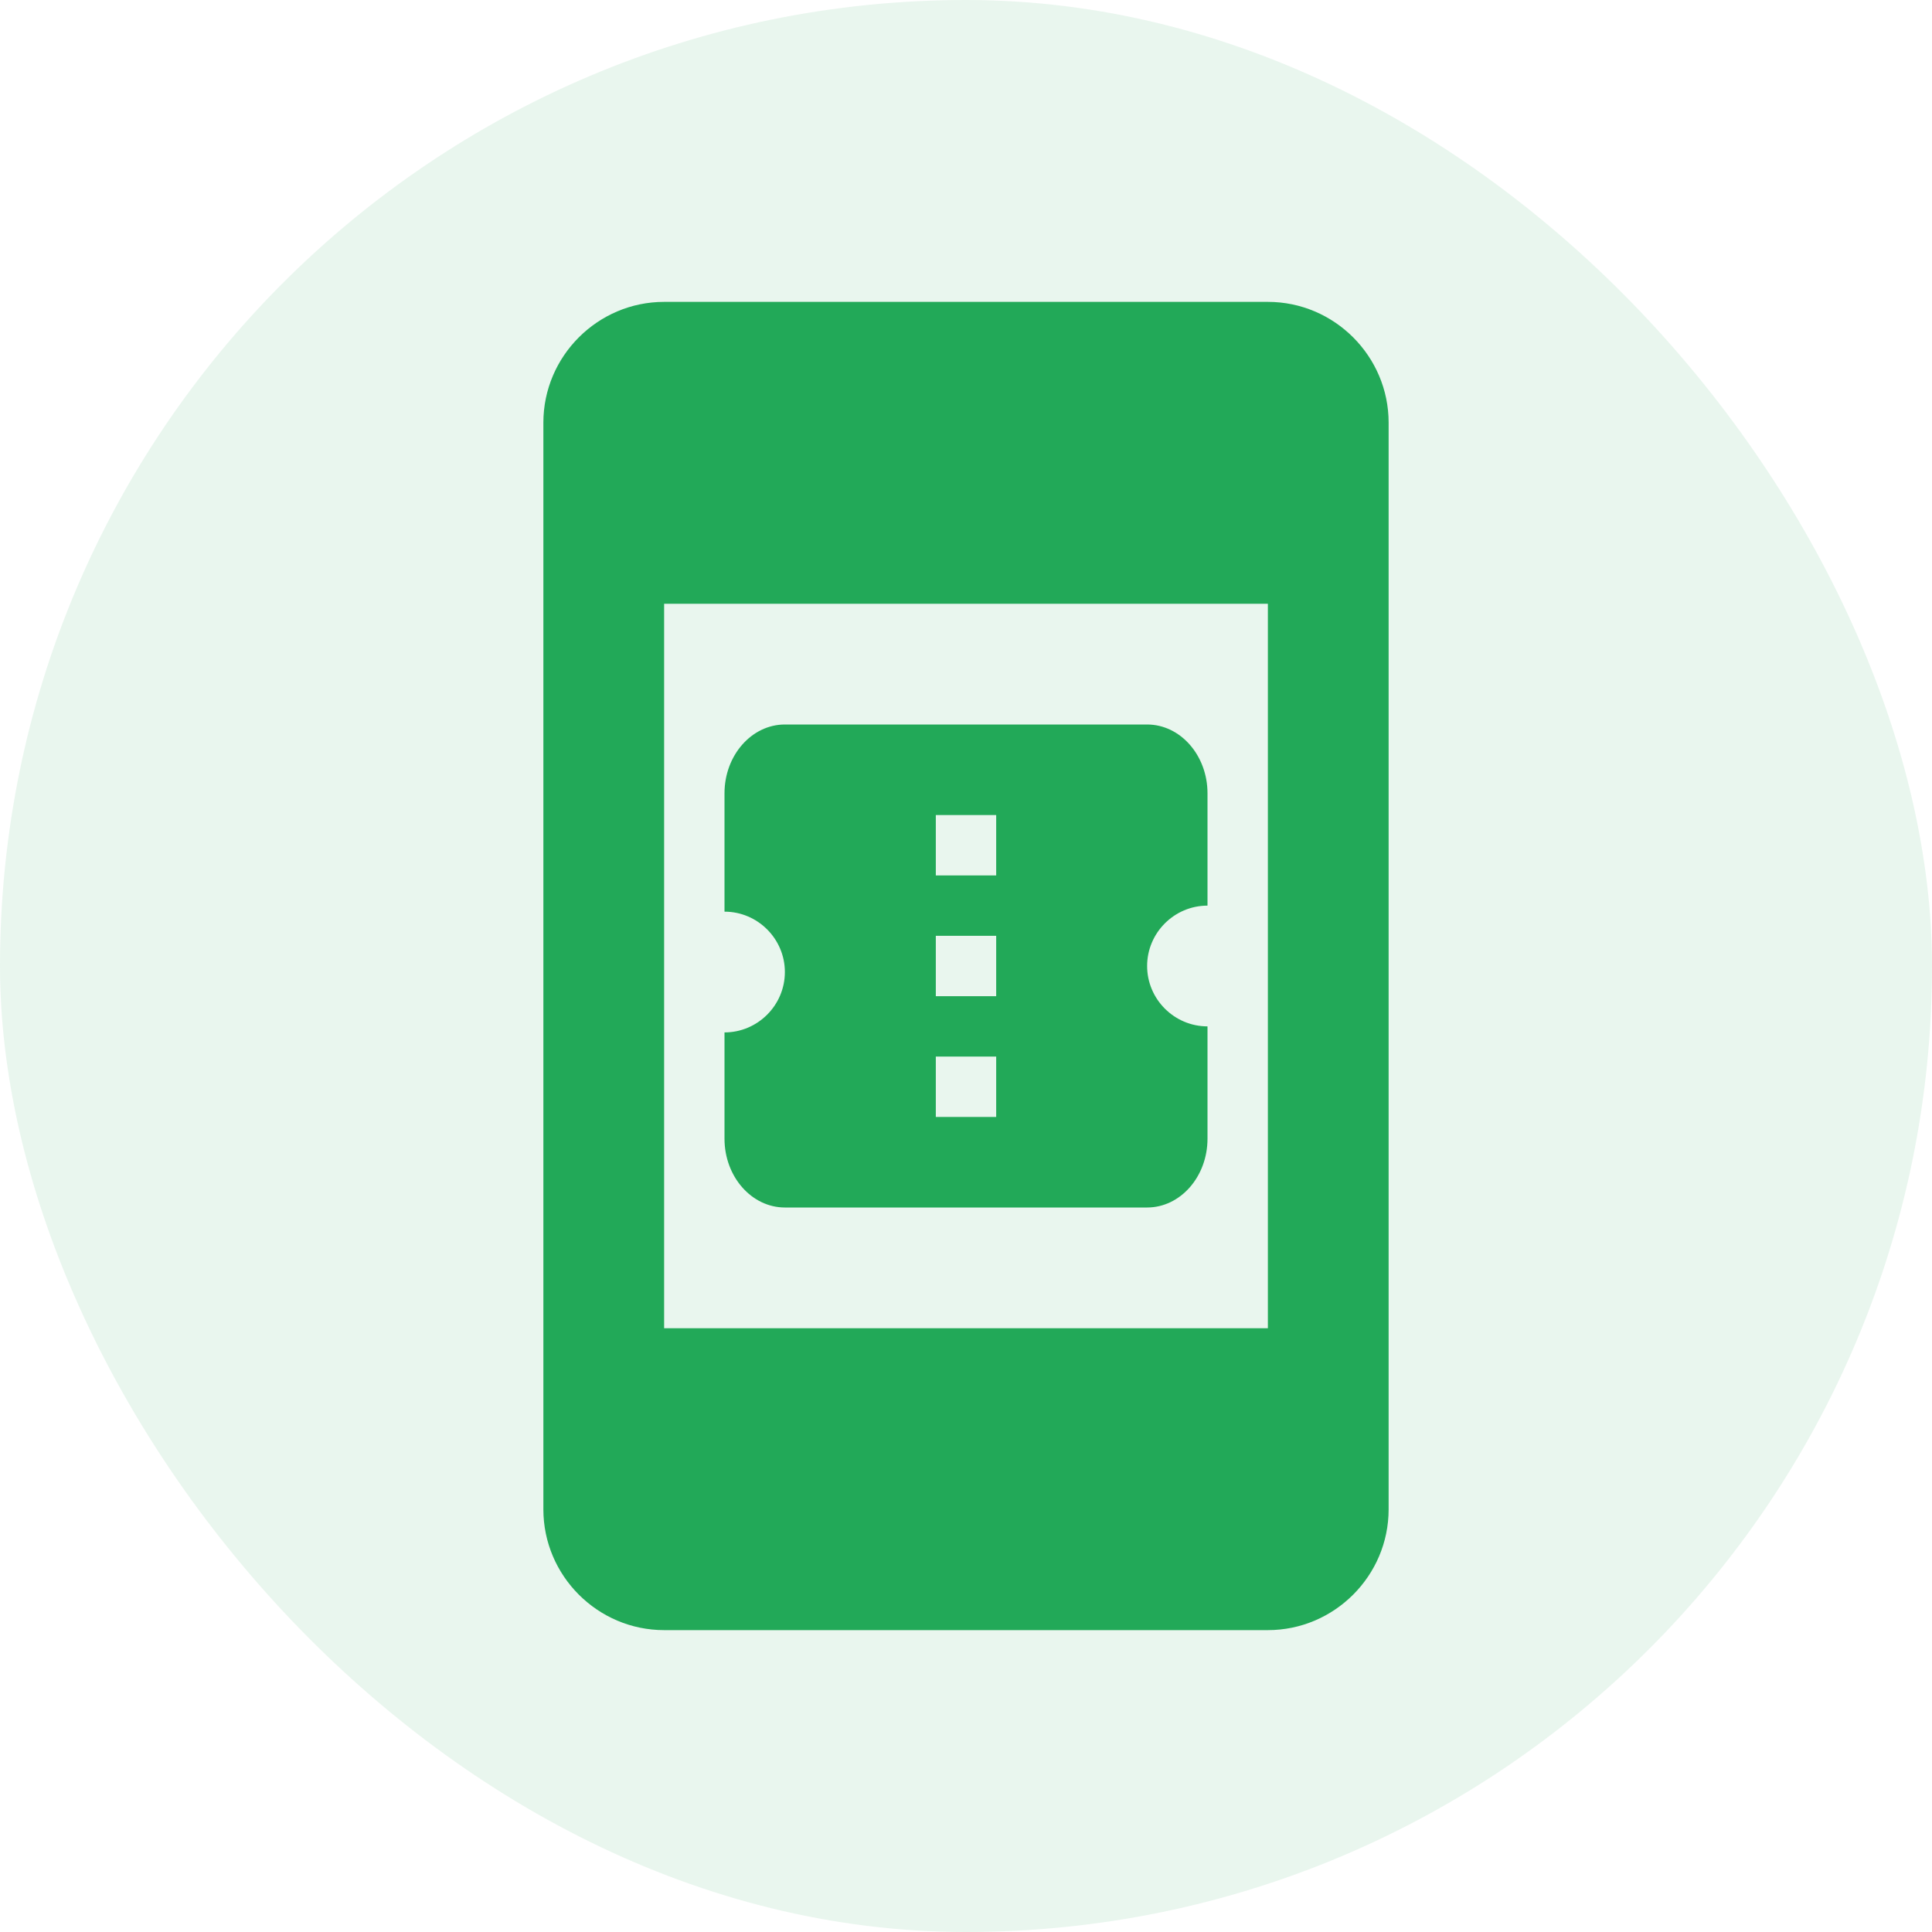
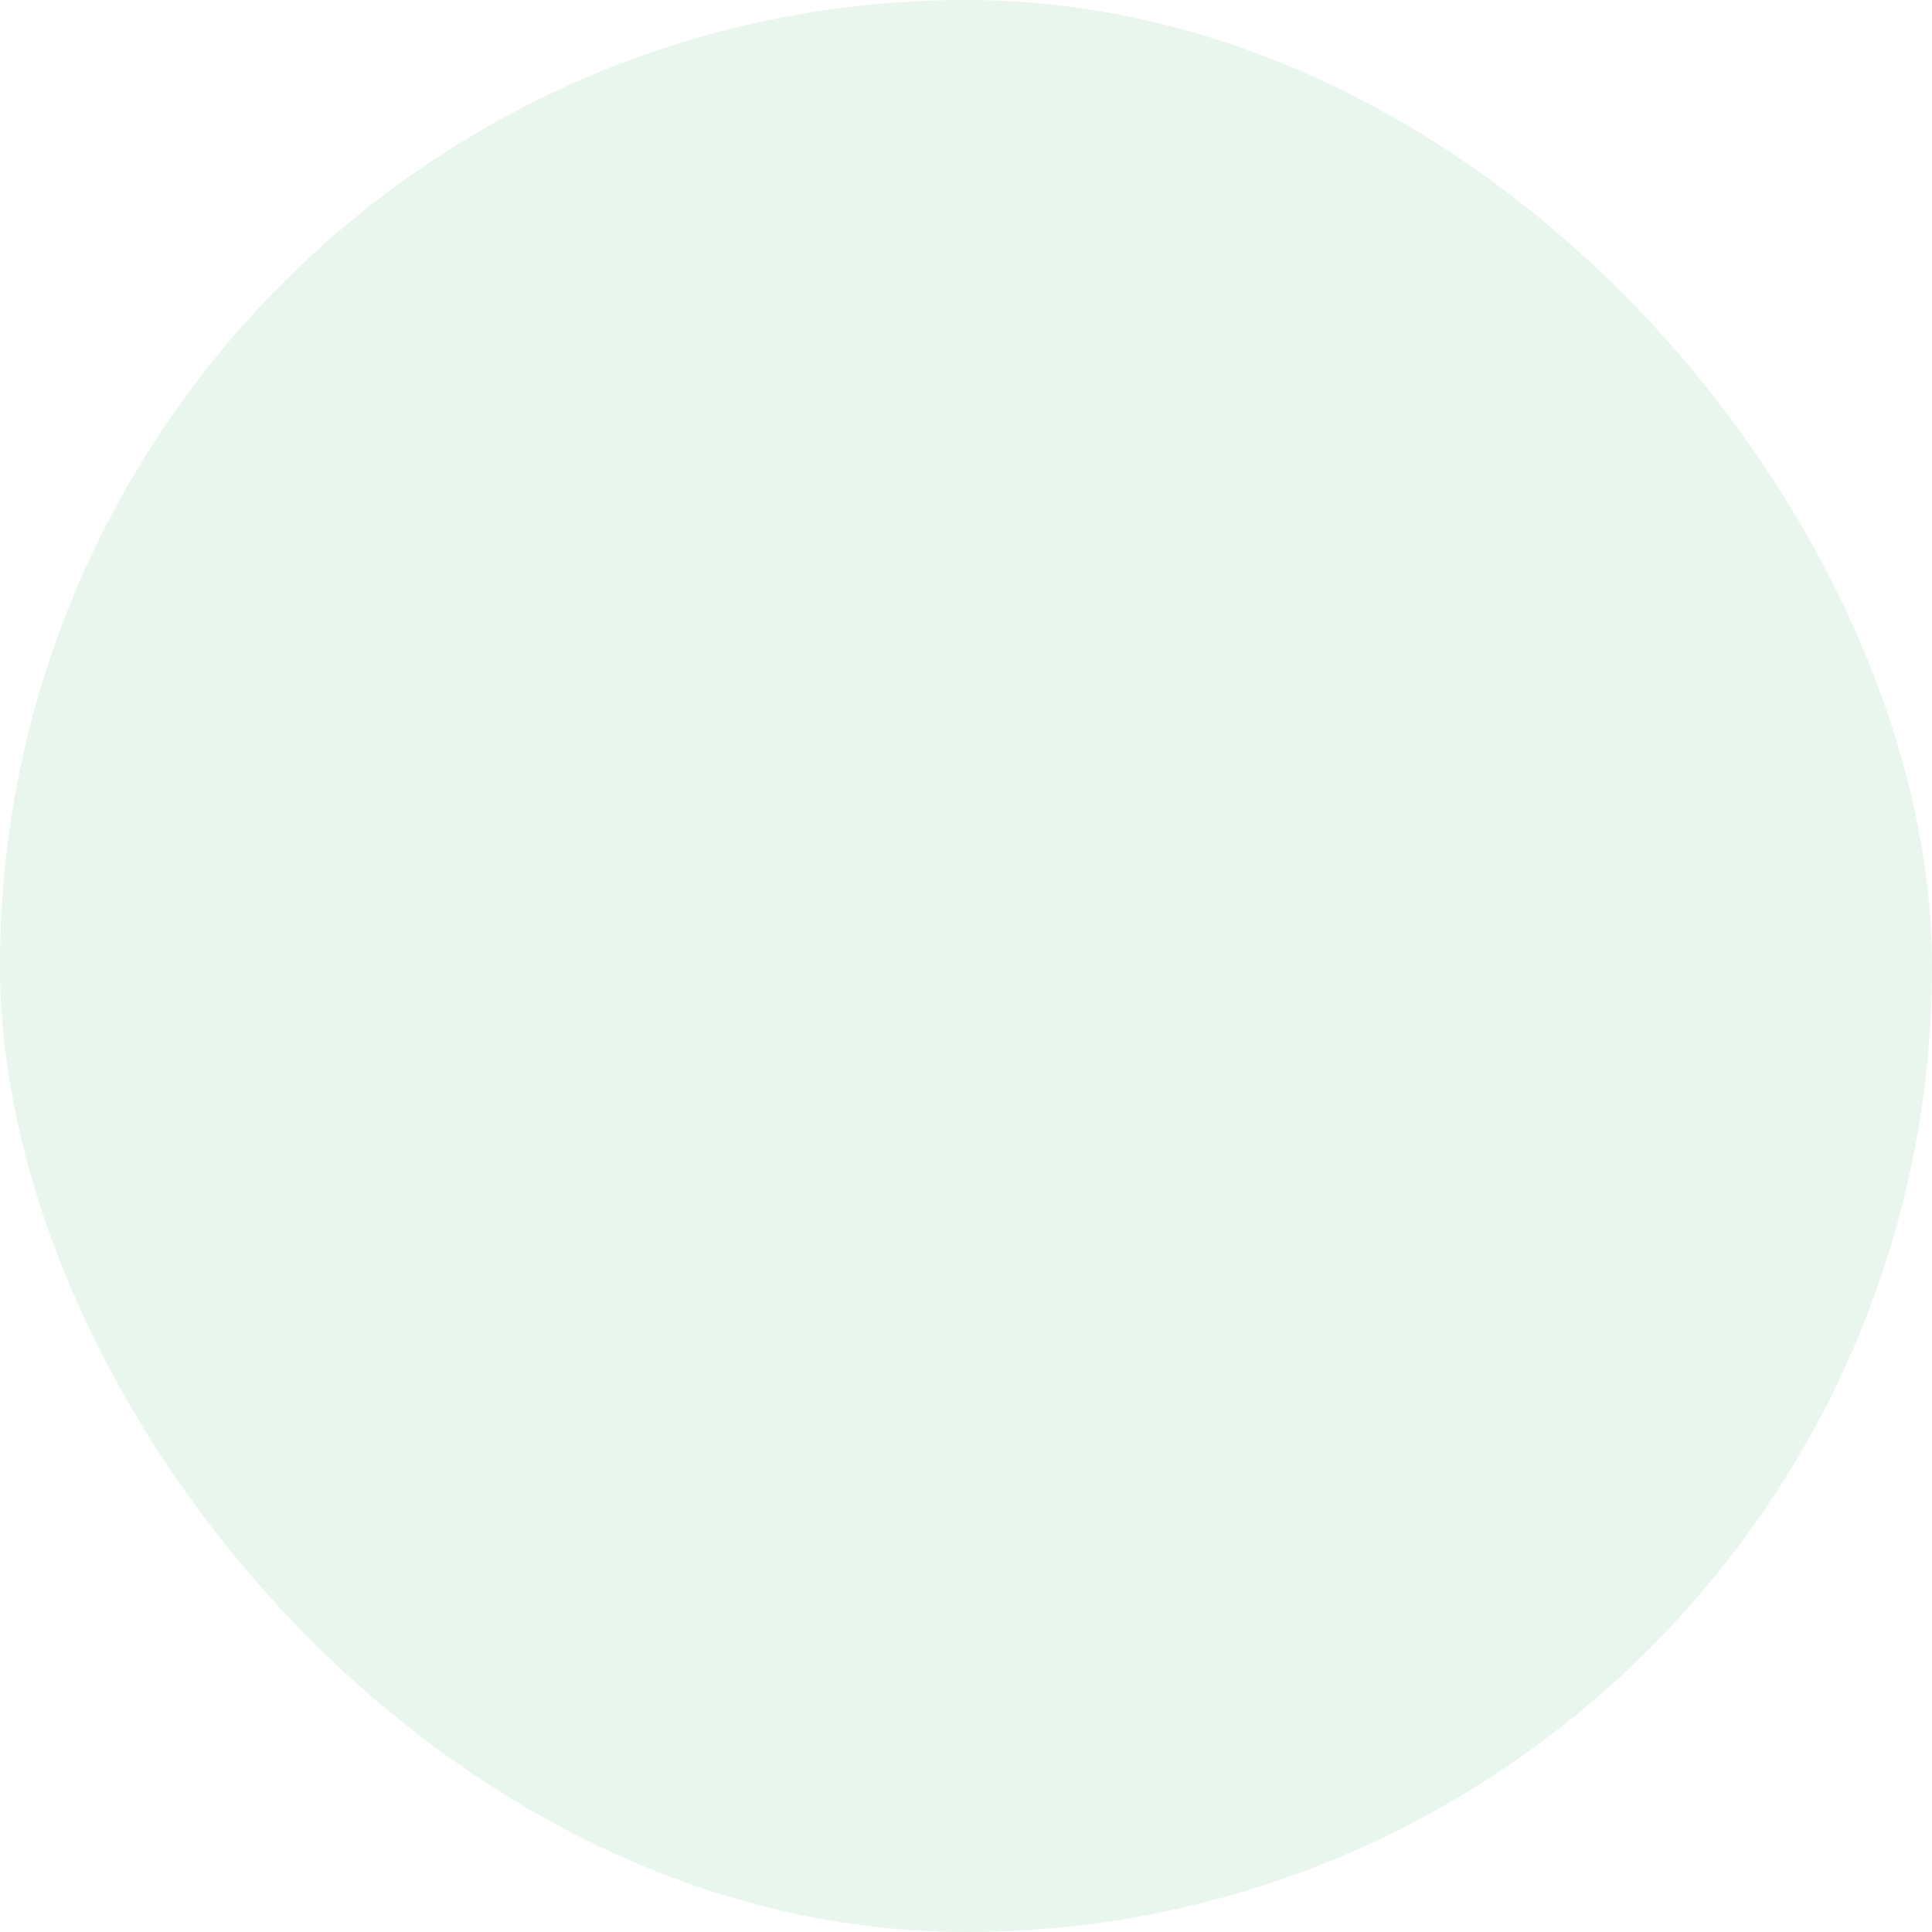
<svg xmlns="http://www.w3.org/2000/svg" width="32" height="32" viewBox="0 0 32 32" fill="none">
  <g clip-path="url(#clip0_5009_413230)">
    <rect width="32" height="32" fill="#22A958" fill-opacity="0.1" />
    <g clip-path="url(#clip1_5009_413230)">
-       <path d="M21 5H11C9.9 5 9 5.9 9 7V25C9 26.1 9.9 27 11 27H21C22.1 27 23 26.1 23 25V7C23 5.9 22.1 5 21 5ZM11 22V10H21V22H11ZM20 15V13.14C20 12.51 19.55 12 19 12H13C12.45 12 12 12.51 12 13.14V15.1C12.55 15.1 13 15.55 13 16.1C13 16.65 12.55 17.1 12 17.1V18.86C12 19.49 12.45 20 13 20H19C19.55 20 20 19.49 20 18.86V17C19.45 17 19 16.55 19 16C19 15.45 19.45 15 20 15ZM16.5 18.5H15.5V17.5H16.5V18.5ZM16.5 16.5H15.5V15.5H16.5V16.5ZM16.5 14.5H15.5V13.5H16.5V14.5Z" fill="#22A958" />
-     </g>
+       </g>
  </g>
  <defs>
    <clipPath id="clip0_5009_413230">
      <rect width="32" height="32" rx="16" fill="white" />
    </clipPath>
    <clipPath id="clip1_5009_413230">
      <rect width="24" height="24" fill="white" transform="translate(4 4)" />
    </clipPath>
  </defs>
</svg>